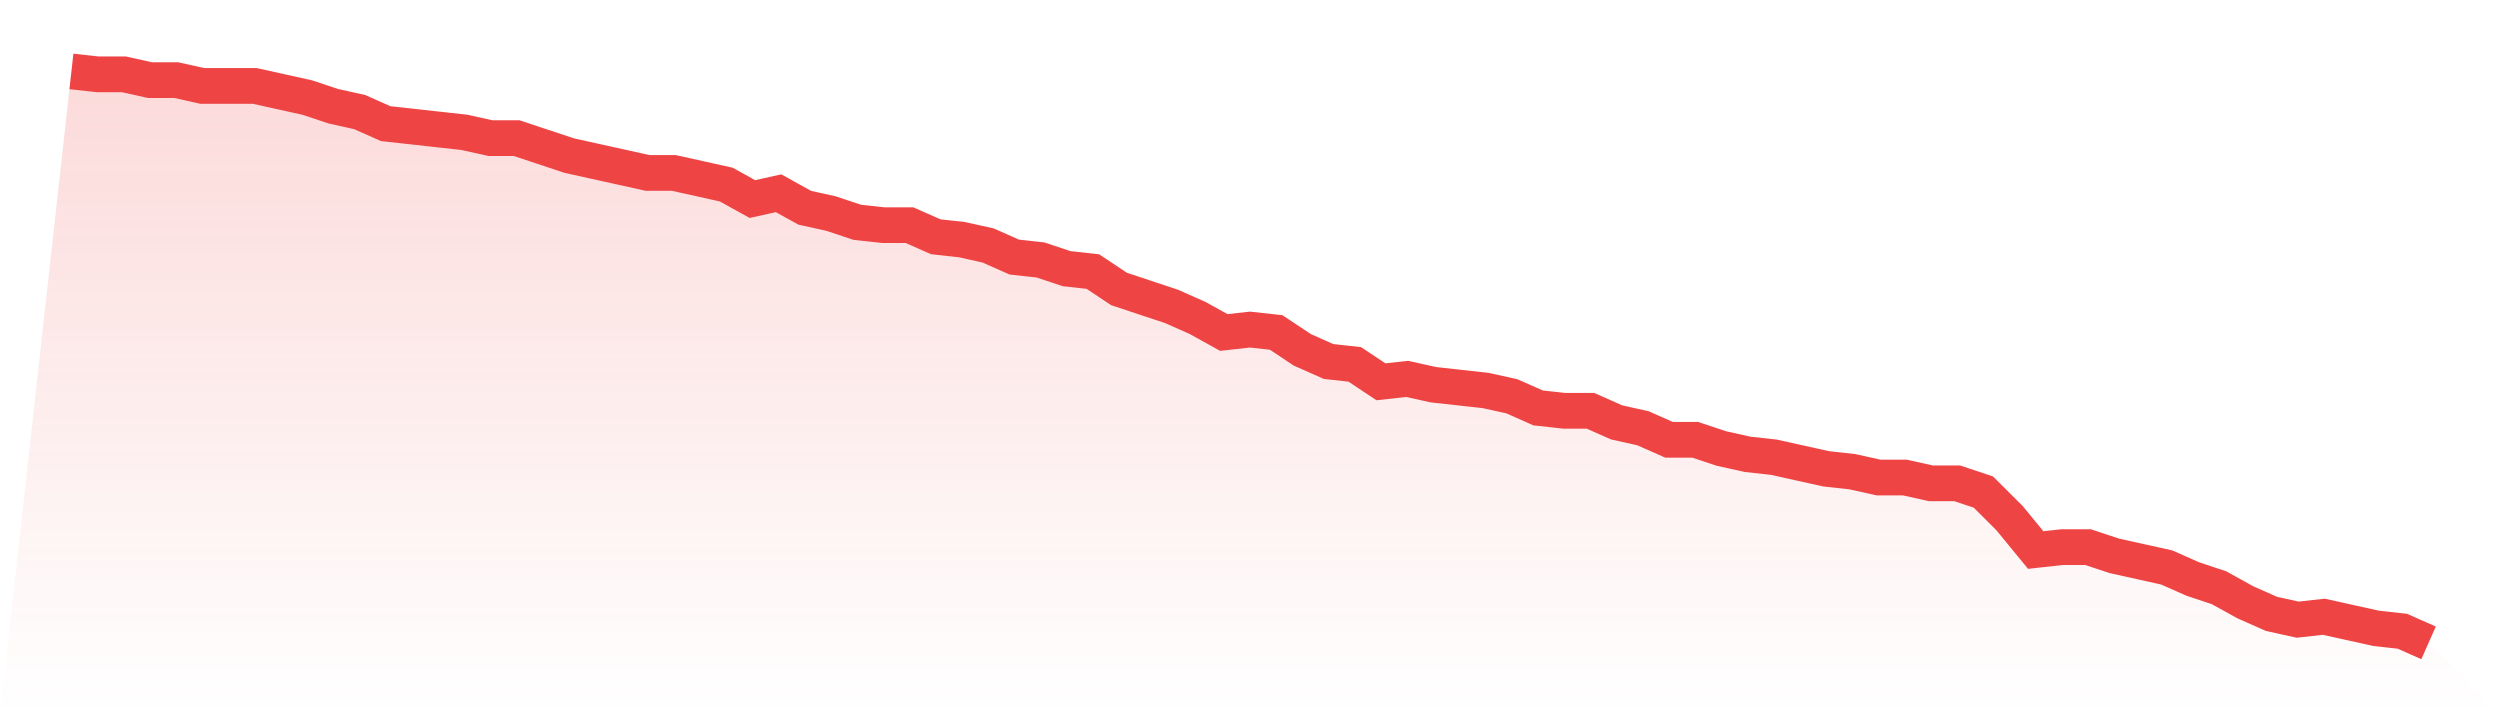
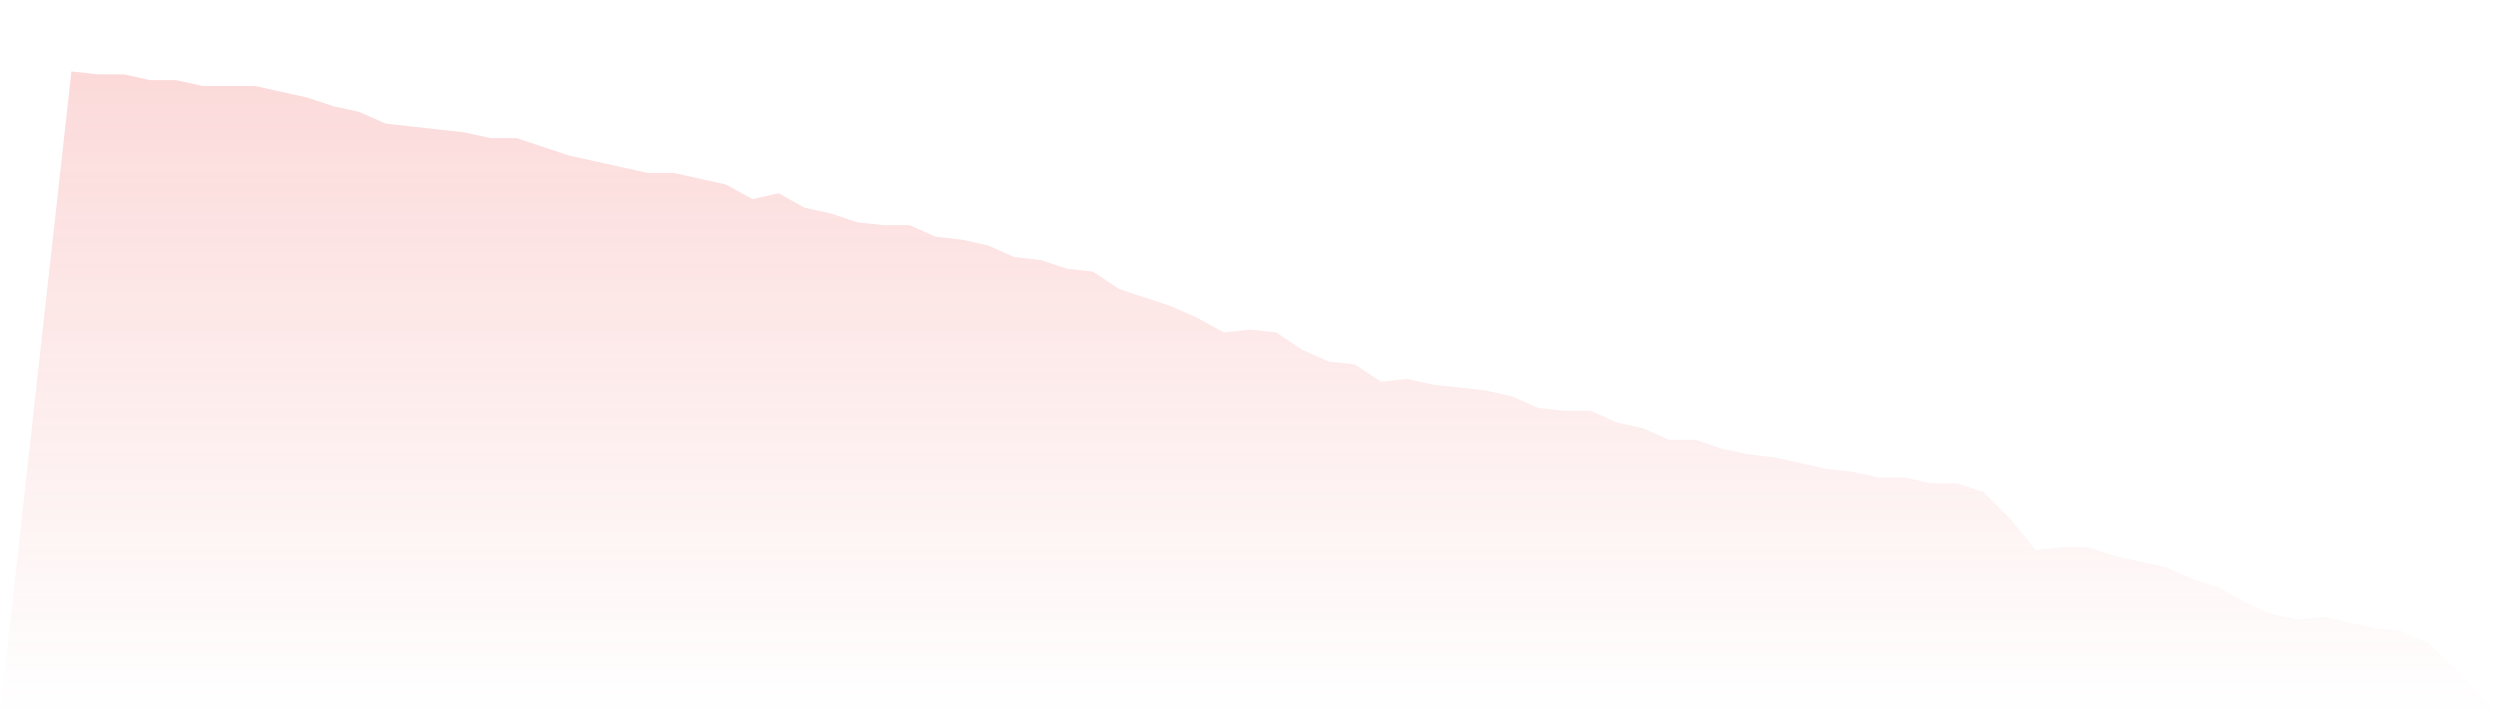
<svg xmlns="http://www.w3.org/2000/svg" viewBox="0 0 140 40">
  <defs>
    <linearGradient id="gradient" x1="0" x2="0" y1="0" y2="1">
      <stop offset="0%" stop-color="#ef4444" stop-opacity="0.2" />
      <stop offset="100%" stop-color="#ef4444" stop-opacity="0" />
    </linearGradient>
  </defs>
  <path d="M4,4 L4,4 L5.467,4.162 L6.933,4.162 L8.4,4.487 L9.867,4.487 L11.333,4.812 L12.8,4.812 L14.267,4.812 L15.733,5.137 L17.2,5.462 L18.667,5.949 L20.133,6.274 L21.6,6.924 L23.067,7.086 L24.533,7.249 L26,7.411 L27.467,7.736 L28.933,7.736 L30.4,8.223 L31.867,8.711 L33.333,9.036 L34.8,9.36 L36.267,9.685 L37.733,9.685 L39.2,10.01 L40.667,10.335 L42.133,11.147 L43.6,10.822 L45.067,11.635 L46.533,11.959 L48,12.447 L49.467,12.609 L50.933,12.609 L52.4,13.259 L53.867,13.421 L55.333,13.746 L56.8,14.396 L58.267,14.558 L59.733,15.046 L61.2,15.208 L62.667,16.183 L64.133,16.67 L65.6,17.157 L67.067,17.807 L68.533,18.619 L70,18.457 L71.467,18.619 L72.933,19.594 L74.4,20.244 L75.867,20.406 L77.333,21.381 L78.8,21.218 L80.267,21.543 L81.733,21.706 L83.2,21.868 L84.667,22.193 L86.133,22.843 L87.6,23.005 L89.067,23.005 L90.533,23.655 L92,23.98 L93.467,24.629 L94.933,24.629 L96.4,25.117 L97.867,25.442 L99.333,25.604 L100.8,25.929 L102.267,26.254 L103.733,26.416 L105.2,26.741 L106.667,26.741 L108.133,27.066 L109.6,27.066 L111.067,27.553 L112.533,29.015 L114,30.802 L115.467,30.64 L116.933,30.64 L118.4,31.127 L119.867,31.452 L121.333,31.777 L122.8,32.426 L124.267,32.914 L125.733,33.726 L127.2,34.376 L128.667,34.701 L130.133,34.538 L131.6,34.863 L133.067,35.188 L134.533,35.35 L136,36 L140,40 L0,40 z" fill="url(#gradient)" />
-   <path d="M4,4 L4,4 L5.467,4.162 L6.933,4.162 L8.4,4.487 L9.867,4.487 L11.333,4.812 L12.8,4.812 L14.267,4.812 L15.733,5.137 L17.2,5.462 L18.667,5.949 L20.133,6.274 L21.6,6.924 L23.067,7.086 L24.533,7.249 L26,7.411 L27.467,7.736 L28.933,7.736 L30.4,8.223 L31.867,8.711 L33.333,9.036 L34.8,9.36 L36.267,9.685 L37.733,9.685 L39.2,10.01 L40.667,10.335 L42.133,11.147 L43.6,10.822 L45.067,11.635 L46.533,11.959 L48,12.447 L49.467,12.609 L50.933,12.609 L52.4,13.259 L53.867,13.421 L55.333,13.746 L56.8,14.396 L58.267,14.558 L59.733,15.046 L61.2,15.208 L62.667,16.183 L64.133,16.67 L65.6,17.157 L67.067,17.807 L68.533,18.619 L70,18.457 L71.467,18.619 L72.933,19.594 L74.4,20.244 L75.867,20.406 L77.333,21.381 L78.8,21.218 L80.267,21.543 L81.733,21.706 L83.2,21.868 L84.667,22.193 L86.133,22.843 L87.6,23.005 L89.067,23.005 L90.533,23.655 L92,23.98 L93.467,24.629 L94.933,24.629 L96.4,25.117 L97.867,25.442 L99.333,25.604 L100.8,25.929 L102.267,26.254 L103.733,26.416 L105.2,26.741 L106.667,26.741 L108.133,27.066 L109.6,27.066 L111.067,27.553 L112.533,29.015 L114,30.802 L115.467,30.64 L116.933,30.64 L118.4,31.127 L119.867,31.452 L121.333,31.777 L122.8,32.426 L124.267,32.914 L125.733,33.726 L127.2,34.376 L128.667,34.701 L130.133,34.538 L131.6,34.863 L133.067,35.188 L134.533,35.35 L136,36" fill="none" stroke="#ef4444" stroke-width="2" />
</svg>